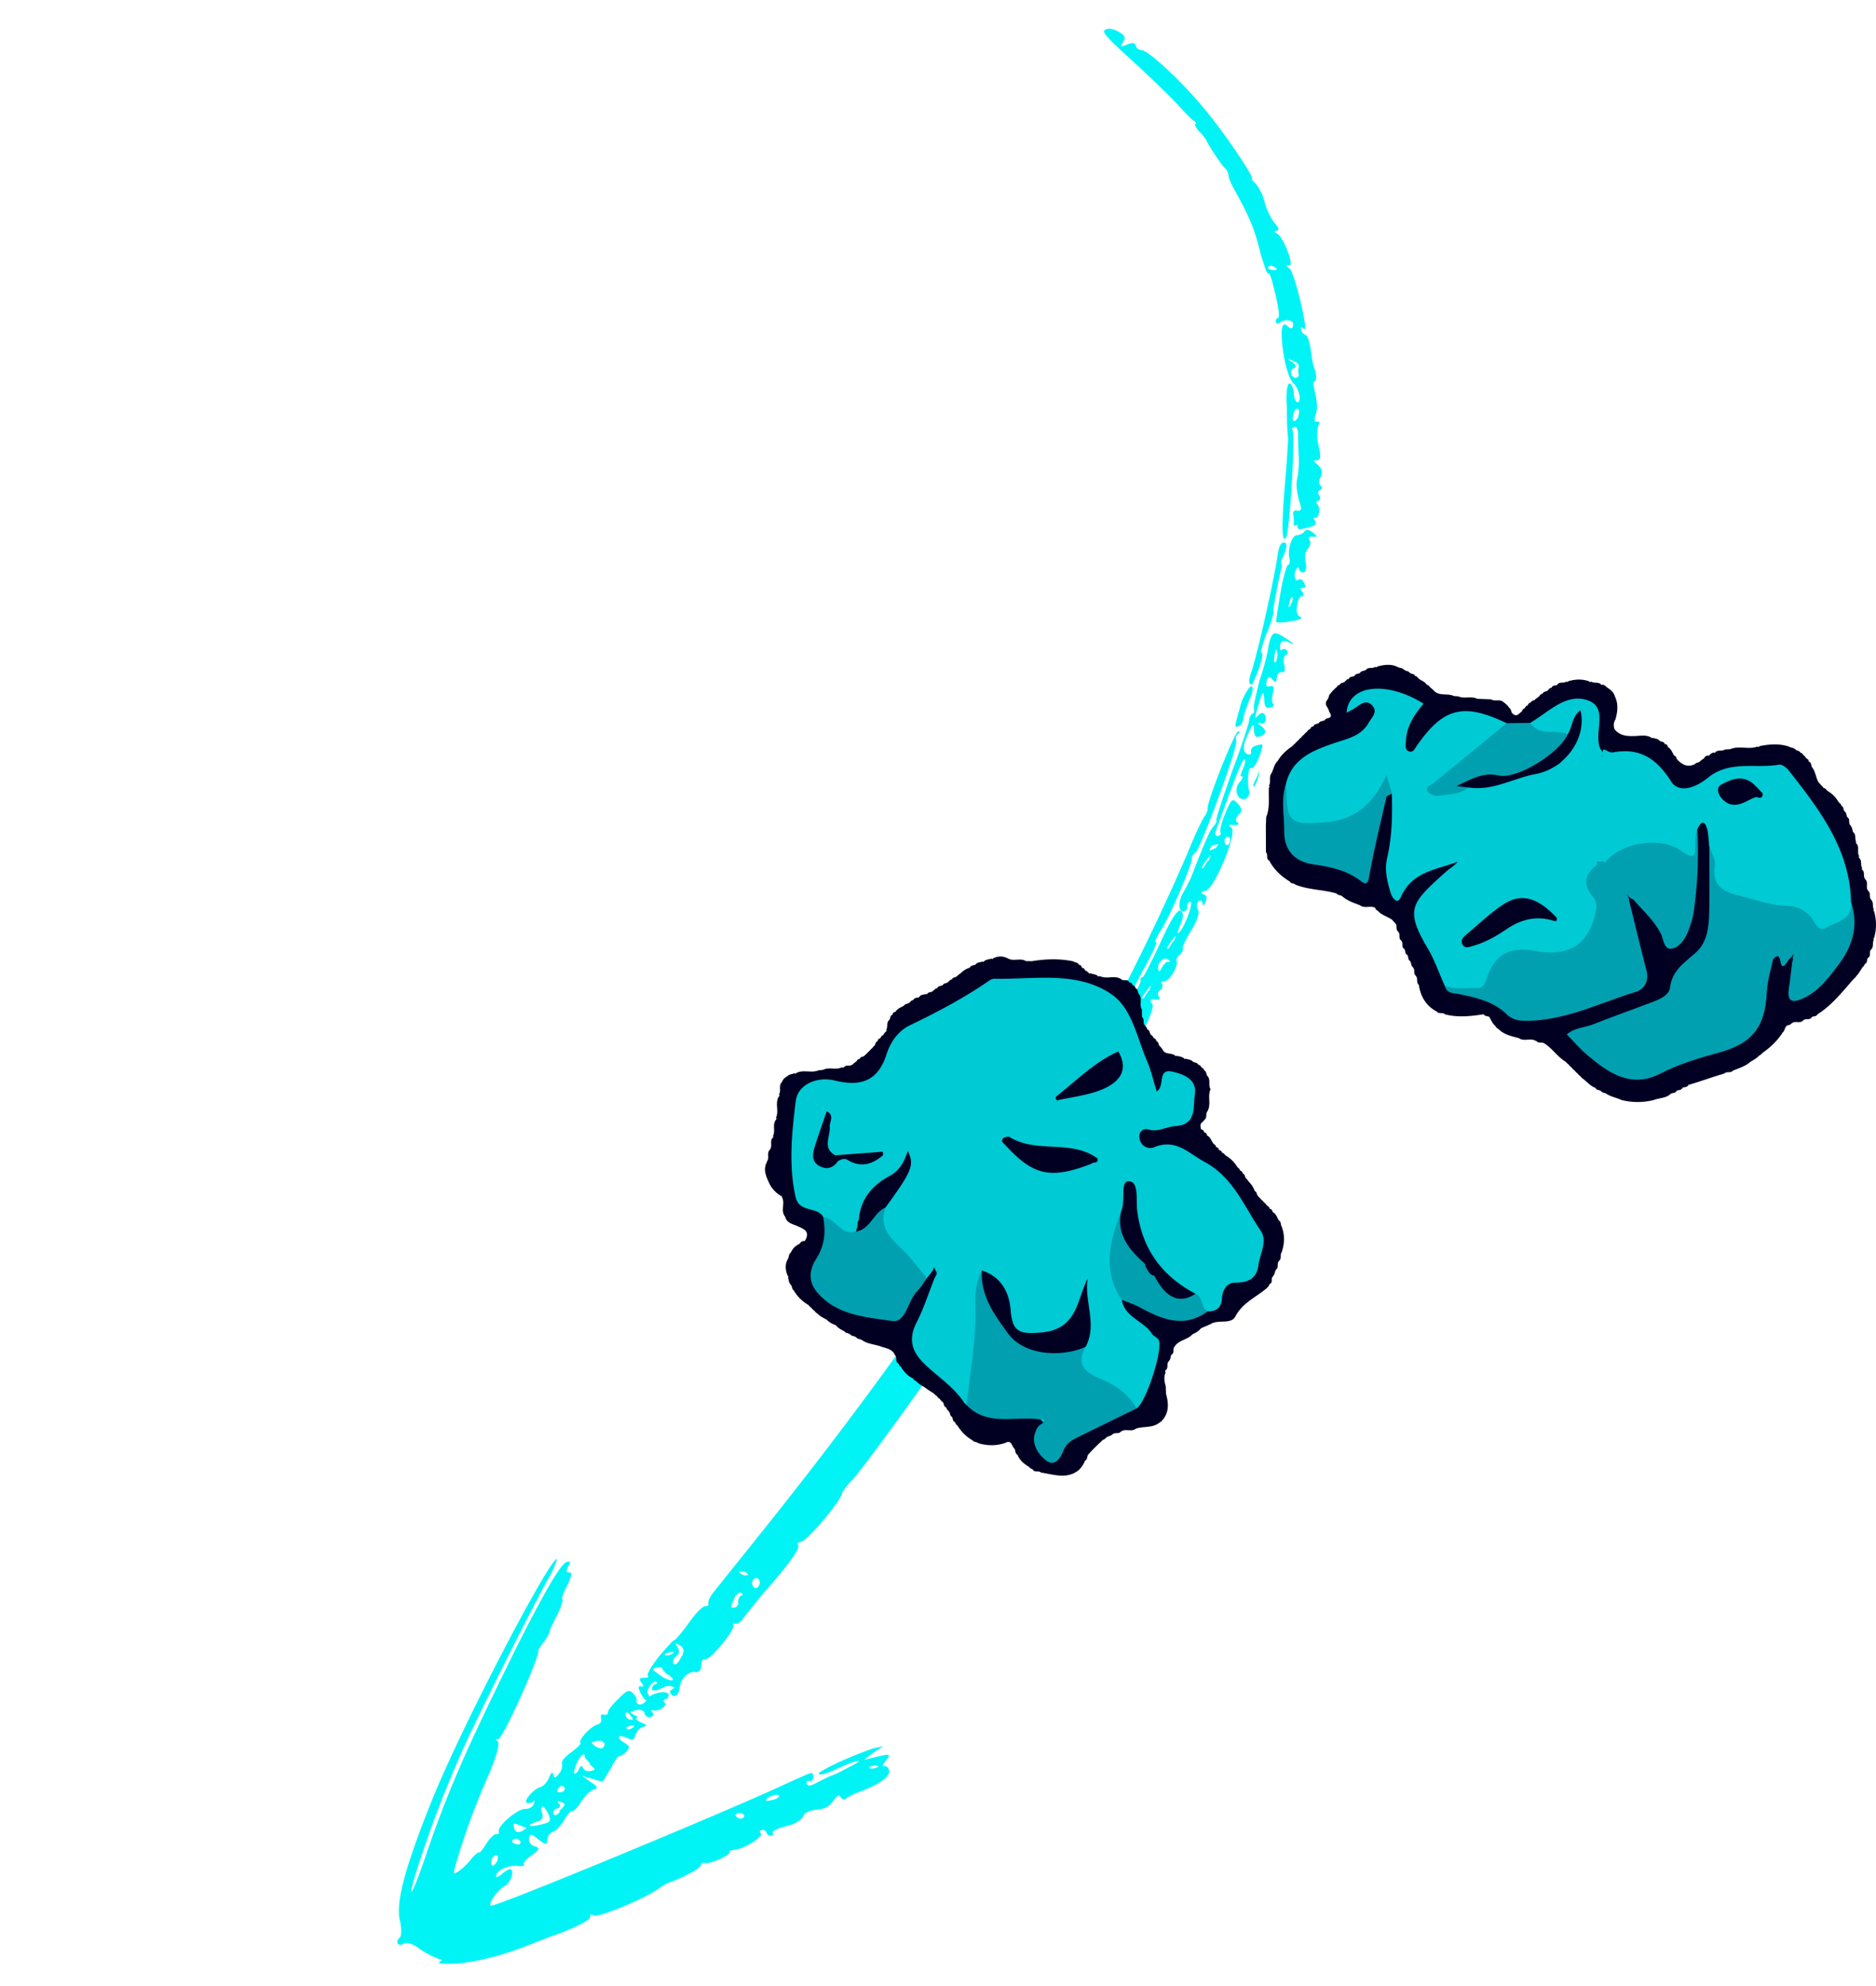
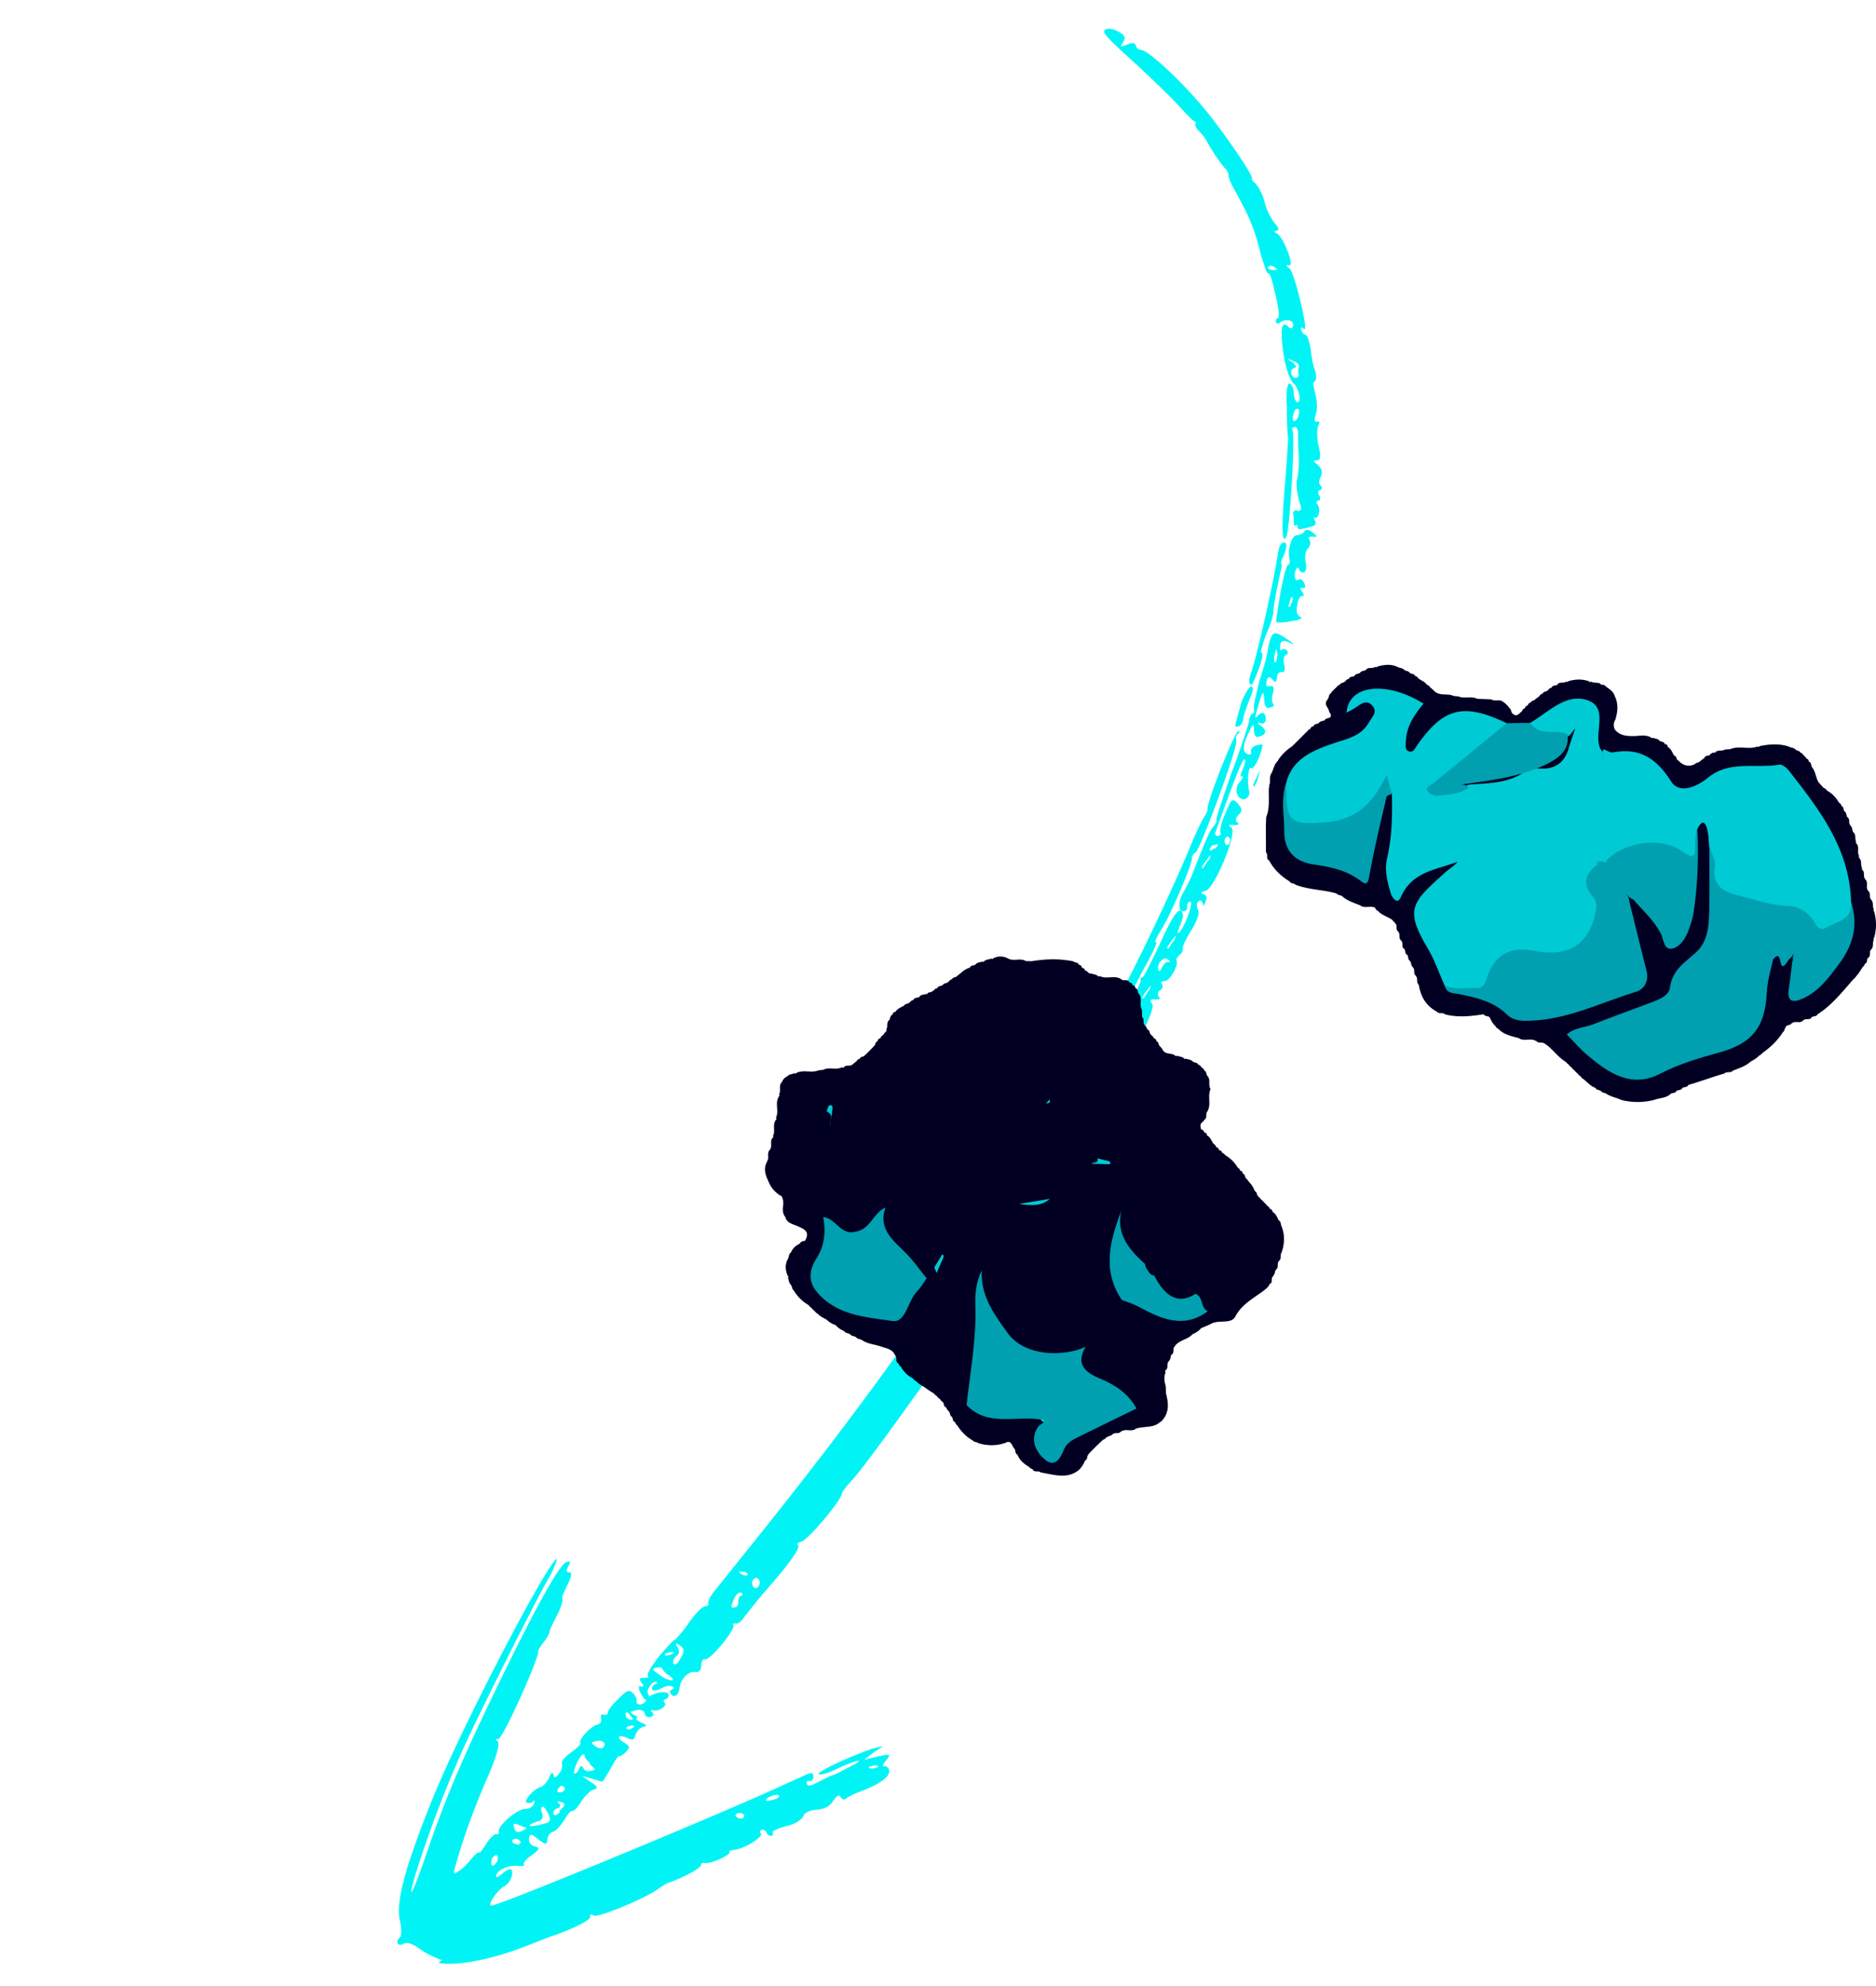
<svg xmlns="http://www.w3.org/2000/svg" width="206" height="218" fill="none">
  <path fill="#00F4F6" d="M48.521 215.181c-.604-.191-1.732-.705-2.412-1.213-.81-.589-1.414-.781-1.812-.574-.584.362-.946-.222-.387-.69.186-.156.196-1.052-.005-1.898-.454-1.903.538-5.714 3.413-12.878 3.283-8.266 13.196-27.161 13.85-26.758 0 0-.302 1.078-.946 2.125-1.264 2.2-6.656 12.868-9.168 18.27a128.927 128.927 0 0 0-4.859 12.44c-1.691 5.095-1.188 4.863.584-.363 2.372-6.932 4.32-11.418 9.823-22.559 3.182-6.343 5.01-9.46 5.644-9.611.422-.1.448.005.125.529-.216.498-.191.604.151.634.318-.075.232.504-.226 1.395-.378.76-.675 1.389-.519 1.576.025.105-.14.815-.599 1.706-.458.891-.836 1.652-.81 1.757.025.106-.272.735-.62 1.153-.347.418-.67.942-.644 1.047.15.635-3.932 9.762-4.405 9.651-.237-.055-.318.076-.056.237.287.267-.15 1.712-.936 3.574-1.38 3.122-2.548 6.193-3.535 9.556-.438 1.445-.412 1.55.066 1.213.398-.206 1.037-.806 1.465-1.354.428-.549.906-.886.931-.781.026.106.373-.312.776-.966.402-.655.961-1.123 1.092-1.042.237.055.317-.076.267-.287-.151-.635 2.084-2.507 2.875-2.472.448.005.846-.202.981-.569.136-.368.005-.448-.156-.186-.186.156-.528.126-.66.045-.286-.267.862-1.546 1.602-1.722.211-.05.664-.493.88-.992.192-.604.404-.654.48-.337.1.423.206.398.633-.151.267-.287.378-.76.302-1.077-.075-.317.378-.76 1.043-1.254.664-.493 1.117-.936.986-1.017-.286-.267 1.128-1.832 1.868-2.008.317-.076.479-.338.403-.655-.076-.317-.02-.554.347-.418.237.056.423-.101.398-.206-.05-.212.458-.891 1.098-1.49.986-1.017 1.198-1.068 1.616-.72.287.267.493.664.438.901-.086.579.89.458 1.082-.146.055-.237.64-.599 1.274-.75.634-.151 1.107-.04 1.158.171.05.211-.111.473-.323.524-.21.05-.291.181-.135.367.417.347-.645 1.047-1.249.856-.237-.055-.317.075-.055.236.156.187.1.423-.217.499-.317.075-.579-.086-.654-.403-.076-.317-.443-.453-.972-.327-.634.151-.74.176-.216.498.367.136.523.323.312.373-.212.05.05.211.443.453.735.272.76.378.231.503-.317.076-.664.494-.8.861-.191.604-.297.63-.926.333-.997-.433-1.239-.041-.323.523.655.403.68.509.146 1.083-.372.312-.664.493-.69.387-.025-.106-.453.443-.91 1.334-.484.786-.862 1.546-.992 1.465 0 0-.474-.11-1.078-.302l-1.077-.302.941.67c.785.483.836.695.307.82-.317.076-.956.675-1.36 1.329-.402.655-.855 1.098-.986 1.017-.13-.08-.478.338-.88.992-.404.655-.937 1.229-1.255 1.304-.317.076-.558.468-.588.811-.06.684-.192.604-1.002.015-.705-.615-.942-.67-1.027-.091-.03.342.176.74.65.851.603.191.523.322-.328.972-.584.362-1.012.911-.881.991.156.187-.161.262-.74.176-1.027-.09-2.432.579-2.28 1.214.024.106.316-.076.689-.388.372-.312.77-.518.901-.438.393.242.01 1.45-.68 1.838-.795.413-1.867 2.008-1.5 2.144.393.242 26.215-10.486 32.044-13.215 1.007-.463 2.12-.951 2.623-1.183.61-.256.74-.176.735.272-.03.342-.216.499-.453.443-.236-.055-.317.076-.266.287.075.317.392.242.896.01a49.308 49.308 0 0 1 1.696-.851c.529-.125 1.51-.694 2.306-1.107 1.697-.851.508-.68-1.797.428-.901.438-1.747.639-1.798.428-.05-.212 2.84-1.682 5.936-2.754l1.163-.277-1.062.7-1.037.805 1.48-.352c1.374-.327 1.505-.247.89.458-.347.418-.402.655-.19.604.211-.05.473.111.548.428.151.634-.78 1.415-2.925 2.261-.926.332-1.721.745-1.802.876-.186.156-.423.1-.604-.192-.181-.292-.368-.136-.796.413-.402.655-.906.886-1.777.982-.87.095-1.374.327-1.51.694-.136.368-.8.861-1.858 1.113-.951.227-1.641.614-1.51.695.05.211.075.317-.136.367-.212.051-.473-.11-.524-.322-.05-.211-.312-.372-.523-.322-.212.05-.292.181-.136.367.418.348-1.918 1.798-2.92 1.813-.423.1-.635.151-.504.231.287.267-2.124 1.4-2.728 1.209-.237-.056-.423.1-.398.206.075.317-1.702 1.299-3.449 1.938-.317.076-.795.413-1.087.594-1.41 1.118-6.706 3.273-7.204 3.056-.393-.242-.474-.111-.423.101.075.317-1.304 1.092-3.872 2.039-.529.125-2.25.871-3.997 1.51-3.389 1.253-7.034 1.898-8.796 1.535l.373-.312zm20.783-26.732c-.363-.584-.705-.615-.58-.086.051.211.207.398.55.428.236.055.317-.076.03-.342zm.276 1.162s.162-.261-.261-.161c-.423.101-.635.151-.479.338.156.186.448.005.74-.177zm-3.373 2.256c.454-.443.01-.896-.73-.72-.634.151-.634.151-.085.579.392.242.735.272.815.141zm-1.364 1.777s-.73-.72-.65-.851c.081-.131-.05-.211-.156-.186-.422.101-1.208 1.963-.946 2.124 0 0 .317-.075.453-.443.217-.498.322-.523.529-.125.18.292.523.322.84.246.53-.126.53-.126-.176-.74l.106-.025zm-2.85 2.578s-.287-.267-.473-.111c-.186.156-.347.418-.322.523.025.106.156.187.473.111.317-.075.373-.312.322-.523zm-.609 2.602c.745-.624.8-.86.09-1.027-.26-.161-.316.076-.054.237.156.186.1.423-.217.498-.317.076-.478.338-.428.549.076.317.287.267.74-.176l-.13-.081zm-1.138.383s-.438-.901-.649-.851c-.211.051-.242.393-.06.685.1.423.045.659-.247.841-1.56.483-1.485.8.1.423.952-.227 1.164-.277.856-1.098zm-2.92 1.812s.584-.362.479-.337c0 0-.368-.136-.866-.352-.604-.192-.604-.192-.478.337.1.423.362.584.866.352zm-.17 1.158s-.313-.372-.524-.322c-.212.05-.423.101-.373.312.05.212.156.187.524.322.236.056.423-.1.372-.312zm-2.583 2.291s.19-.604.035-.79c-.237-.056-.423.1-.584.362-.247.841.146 1.082.523.322l.026.106zm41.846-10.521s-.05-.212-.473-.111c-.423.1-.74.176-.373.312.237.055.66-.045.952-.227l-.106.026zm-10.87 3.146s-.367-.136-.765.07c-.422.101-.69.388-.664.494.025.105.342.03.765-.071.423-.1.715-.282.665-.493zm-3.846 2.145s-.287-.267-.604-.192c-.317.076-.398.207-.242.393a.597.597 0 0 0 .605.191c.211-.05.292-.181.241-.392zm-7.672-13.926s-.337-.478-1.239-.04c-.69.387-1.137.382-1.188.171-.05-.211.111-.473.323-.524.211-.05.292-.181.16-.261-.392-.242-1.223.961-.91 1.334.155.186.1.423.02.554-.187.156-.423.1-.63-.298-.518-.77-.538-1.324-.146-1.082.237.055.317-.075.005-.448-.337-.478-.126-.529.323-.524.448.005.528-.125.397-.206-.156-.186.408-1.103 1.264-2.2.881-.992 1.576-1.827 1.707-1.747 0 0 .72-.73 1.47-1.802.75-1.073 1.55-1.933 1.893-1.903.211-.051.423-.101.292-.181-.05-.212.06-.685.488-1.234.428-.549 3.101-3.866 5.855-7.315 21.256-26.622 35.912-49.996 46.222-73.79.841-2.099 1.732-3.986 1.999-4.273.161-.262.297-.63.272-.735-.151-.635 2.996-8.534 3.338-8.504.211-.05.237.056.05.212-.292.181-.322.523-.246.84.176.74-3.902 11.766-4.461 12.234-.211.05-.453.443-.403.655.101.423-2.391 6.378-3.464 7.974-.402.655-.699 1.284-.488 1.234.211-.051-.383 1.208-1.244 2.754-.86 1.545-1.752 3.433-2.129 4.193-.378.76-1.697 3.197-2.935 5.503-1.239 2.306-2.236 4.219-2.21 4.324.05.212 2.628-3.977 2.552-4.294-.025-.106.972-2.019 2.155-4.088 1.183-2.069 2.18-3.982 2.129-4.194-.05-.211.031-.342.242-.392.106-.025.942-1.677 1.833-3.565 1.46-3.252 2.29-4.455 2.567-3.292.051.211-.141.815-.357 1.314-.217.498-.247.841-.166.71.528-.126 1.832-3.565 1.304-3.439a.468.468 0 0 0-.323.524c.051.211-.005.448-.322.523-.634.151-.674-.956-.216-1.847.322-.524.7-1.284.997-1.913 1.52-3.937 2.034-5.065 2.381-5.483.267-.287.428-.549.378-.76-.051-.212.74-2.522 1.666-5.2 1.032-2.704 1.797-5.12 1.908-5.594.005-.448.247-.84.353-.866.211-.05.266-.287.191-.604-.076-.317.282-1.631.614-3.05.463-1.34.932-3.127.992-3.812.388-1.656.599-1.707 2.064-.715.655.403.836.695.443.454-.891-.459-1.208-.383-1.243.407-.031.343.1.423.181.292.186-.156.423-.1.579.086.156.186.101.423-.111.473-.211.05-.322.524-.196 1.052.126.529.095.871-.247.841-.237-.055-.529.126-.534.574-.085.579-.191.604-.503.231-.312-.372-.524-.322-.634.151-.111.474-.061.685.362.584.423-.1.498.217.307.821-.111.473-.116.921.04 1.108.156.186.076.317-.347.418-.423.1-.579-.086-.624-.746-.066-1.213-.171-1.188-.72.73-.247.841-.358 1.314-.091 1.028.509-.68 1.007-.464.972.327-.03.342-.322.523-.584.362-.368-.136-.317.076.075.317.68.509.569.982-.277 1.183-.317.076-.473-.11-.518-.77.035-.79-.151-.634-.584.363-.675 1.39-.71 2.18 0 2.346.236.055.317-.076.267-.287-.051-.212.085-.58.614-.705.74-.176.74-.176.493.665-.382 1.208-.866 1.993-1.127 1.832-.262-.161-.438 1.445-.187 2.502.101.423-.141.816-.458.891-.846.202-1.279-1.148-.559-1.878.348-.418.403-.654.192-.604-.212.05-.076-.317.141-.815.216-.499.327-.972.196-1.052-.262-.162-1.269 2.648-3.227 8.03-.056.236.1.422.312.372.211-.05.398-.206.242-.393-.051-.211.09-1.027.523-2.024.705-1.731.811-1.757 1.41-1.117.468.559.518.77.065 1.213-.267.287-.403.654-.141.816.287.266.076.317-.372.312-.579-.086-.66.045-.267.287.68.508-1.787 6.57-2.82 6.927-.528.126-.609.257-.241.393.367.136.418.347.201.846-.216.498-.216.498-.317.075-.05-.211-.312-.373-.473-.11-.186.155-.192.603-.01.895.181.292-.066 1.133-.71 2.18-.564.917-1.022 1.808-.972 2.019.051.212-.085.579-.377.76-.187.156-.428.549-.297.63.231.503-.791 2.31-1.37 2.225-.317.075-.423.101-.267.287.156.186.126.528-.166.71-.292.181-.322.523-.166.71.287.266.076.317-.373.312-.579-.086-.634.151-.322.523.388.69-2.708 6.454-3.232 6.132-.131-.08-.237-.055-.081.131.363.584-.528 2.472-1.107 2.386-.342-.03-.715.282-.906.886-.247.841-.247.841.181.292 1.017-1.359.901-.438-.171 1.158-.564.917-1.017 1.36-.881.992.136-.367.11-.473-.051-.211-.161.261-.216.498-.191.604.151.634-1.138 2.728-1.611 2.618-.262-.161-.342-.031-.186.156.287.267-5.12 9.933-5.624 10.164-.106.025-1.767 2.432-3.564 5.206-3.676 5.679-13.986 20.087-15.507 21.678-.533.574-1.148 1.279-1.178 1.621-.327.972-3.72 5.019-4.46 5.195-.318.076-.504.232-.373.313.393.241-.68 1.837-3.67 5.23-.962 1.123-1.898 2.351-2.246 2.769-.322.524-.72.73-.956.675-.237-.056-.317.075-.186.156.231.503-2.628 3.977-3.127 3.761-.237-.056-.398.206-.403.654.02.554-.352.866-.72.73-.79-.035-1.59.826-1.681 1.853-.116.921-.856 1.097-1.057.251l.478-.337zm66.114-112.71s.191-.604.116-.922c-.126-.528-.126-.528-.292.182-.115.772-.056 1.018.176.74zM135.1 92.236s-.101-.423-.312-.373c-.212.05-.373.313-.322.524.05.212.1.423.312.373.211-.05.186-.156.322-.524zm-1.671.957s.347-.418.322-.524l-.635.151c-.533.574-.271.735.287.267l.026.106zm-.7 1.283c.272-.735.272-.735-.237-.055-.508.68-.669.941-.352.866l.483-.785.106-.026zm-3.816 8.841c.271-.735.271-.735-.237-.056-.509.68-.67.942-.352.866l.483-.785.106-.025zm-1.325 2.885s.403-.655.64-.6c.236.056.317-.075.055-.236-.443-.453-1.349.433-1.067 1.148.05.211.237.055.372-.312zm-1.399 2.567c.272-.735.272-.735-.237-.055-.508.679-.669.941-.352.866l.483-.786.106-.025zm-4.34 8.518s.217-.498-.101-.423c-.528.126-.85.65-.564.917.026.105.318-.076.584-.363l.081-.131zm-1.128 1.833c.272-.735.272-.735-.236-.056-.509.68-.67.942-.353.866l.484-.785.105-.025zm-38.59 53.762s-.075-.317-.523-.322c-.579-.086-.554.02-.161.262.262.161.604.191.685.06zm1.31.806s-.126-.529-.444-.453c-.211.05-.478.337-.402.654.075.317.231.504.443.453.211-.05.372-.312.403-.654zm-2.397 2.134s.086-.579.297-.629c.212-.05.292-.181.03-.342-.13-.081-.528.126-.745.624-.433.997-.408 1.102.121.977.212-.051.373-.313.297-.63zm-7.975 5.921s.448.005.74-.176c.293-.182.162-.262-.261-.162-.423.101-.635.151-.479.338zm1.818.126c.272-.735.221-.947-.302-1.269-.393-.242-.499-.217-.161.262.206.397.176.74-.116.921-.478.337-.539 1.022-.116.921.212-.05.453-.443.67-.941l.025.106zm-1.526 2.039s-.704-.615-.624-.746c0 0-.156-.186-.579-.085-.634.151-.634.151.307.82.549.428 1.153.62 1.365.569.211-.05-.076-.317-.494-.664l.025.106zM137.24 75.416s-.775.967-1.052 2.15c-.66 2.391-.685 2.285-.156 2.16.211-.05.453-.444.483-.786.03-.342.357-1.314.71-2.18.433-.997.438-1.445.121-1.37l-.106.026zm.483 10.945s.322-.524.433-.997c.222-.946.222-.946-.131-.08-.458.89-.513 1.127-.196 1.052l-.106.025zm.72-14.806s.277-1.183.71-2.18c.433-.997.735-2.075.685-2.286-.051-.211.201-1.5.453-2.789.252-1.289.554-2.366.448-2.341-.106.025-.101-.423.222-.947.407-1.102.412-1.55-.116-1.424-.212.05-.428.548-.514 1.127-.372 2.659-2.15 10.678-2.859 12.858-.4 1.138-.388 1.657.035 1.556 0 0 1.268-2.648 1.092-3.388l-.156-.186zm3.635-13.825s.01-.896-.065-1.213c-.076-.317.085-.58.453-.443.448.005.529-.126.196-1.052-.151-.635-.402-1.692-.236-2.402.166-.71.231-1.842.186-2.502-.045-.66-.06-1.661-.081-2.215.061-.685-.146-1.082-.357-1.032-.211.05-.398.206-.267.287.363.584-.282 11.015-.659 11.775-.459.891-.544-.876-.207-5.09.242-2.738.403-5.346.408-5.794-.101-.423-.136-1.979-.146-3.429-.116-1.424.056-2.582.292-2.527.237.055.468.559.463 1.007.041 1.108.695 1.51.655.403-.076-.317-.252-1.057-.67-1.405-.443-.453-.851-1.697-1.097-3.202-.393-2.587-.247-3.851.508-3.026.287.267.499.217.529-.125.191-.604-.861-.8-1.42-.333-.186.156-.423.101-.448-.005-.05-.211.005-.448.217-.498.211-.05.065-1.133-.262-2.507-.327-1.375-.579-2.432-.791-2.382-.211.05-.438-.9-.82-2.038-.73-3.066-1.374-4.365-2.95-7.23-.388-.69-.67-1.405-.589-1.535 0 0-.076-.318-.257-.61-.393-.241-1.973-2.658-2.23-3.267 0 0-.363-.584-.781-.931-.312-.373-.518-.77-.412-.796.211-.05.08-.13-.076-.317-.236-.055-.992-.881-1.747-1.707-.755-.825-2.789-2.799-4.511-4.4-3.705-3.363-4.148-3.816-3.302-4.017.317-.076.921.115 1.314.357.654.403.705.614.382 1.138-.322.523-.216.498.499.216.503-.231.846-.201.921.116.076.317.337.478.68.509.815.14 4.39 3.423 7.068 6.696 2.21 2.713 5.321 7.335 5.004 7.41-.105.025.051.212.338.479.286.266.83 1.142 1.057 2.094.226.951.795 1.933 1.107 2.306.468.559.519.77.202.845-.318.076-.318.076.075.318.629.297 1.989 3.66 1.279 3.494-.368-.136-.317.075.075.317.287.267.796 1.933 1.224 3.73.428 1.798.624 3.091.362 2.93-.287-.267-.393-.241-.317.076.05.211.232.503.468.559.237.055.363.584.514 1.218.126.529.191 1.742.473 2.457.282.715.221 1.4.01 1.45-.212.05-.086.579.091 1.319.151.634.271 1.61.08 2.215-.191.604-.221.946.096.87.317-.075.342.031.126.53-.136.367-.121 1.369.08 2.215.277 1.163.141 1.53-.201 1.5-.448-.005-.423.1.126.529.443.453.518.77.302 1.268-.242.393-.247.841.015 1.002.156.186.1.423-.111.473-.212.05-.267.287-.086.58.182.291.126.528-.085.578-.212.05-.292.181-.136.368.443.453.166 1.636-.202 1.5-.236-.055-.211.05-.03.342.207.398.02.554-.825.755-.952.227-1.163.277-1.078-.302l-.423.101zm-1.923-28.253s-.417-.348-.629-.297c-.528.126-.347.418.337.478.343.03.423-.1.292-.181zm2.477 11.81s-.1-.422-.07-.765c.136-.367.06-.684-.544-.876-.76-.377-.735-.272-.08.131.417.348.468.56.151.635-.212.05-.373.312-.298.629.076.317.338.478.549.428.212-.05.292-.181.161-.262l.131.08zm-.131 4.612s.272-.735.116-.921c-.156-.186-.367-.136-.503.231-.328.972-.121 1.37.387.69zm-2.386 22.353s.201-1.5.483-3.131c.282-1.631.639-2.945.826-3.102.211-.05.241-.392.166-.71-.227-.95.267-2.632.846-2.547.211-.05.634-.15.795-.413.161-.261.504-.231.921.116.549.428.574.534-.005.448-.448-.005-.528.126-.372.312.181.292.151.635-.197 1.053-.266.287-.327.971-.201 1.5.126.528.015 1.002-.196 1.052-.212.05-.474-.11-.524-.322-.126-.529-.528.126-.483.785.075.317.126.529.418.348.292-.182.473.11.654.402.101.423.126.529-.216.499-.237-.056-.318.075-.005.448.206.398.125.528-.005.448-.237-.056-.479.337-.564.916-.141.816-.066 1.133.327 1.374.367.137-.136.368-1.007.464-.846.201-1.636.166-1.661.06zm1.575-1.827s.323-.524.272-.735c-.05-.212-.156-.187-.292.18-.246.841-.221.947.126.53l-.106.025z" />
  <g clip-path="url(#a)">
    <path fill="#010022" d="M139.009 93.546c-.002-.955-.007-1.91-.009-2.866.013-.329.029-.658.042-.986.431-1.045.237-2.146.29-3.222l.08-.11-.069-.116c.263-.423-.058-.974.297-1.379l.006-.026c.208-.426.268-.927.634-1.271l.011-.016c.394-.669.947-1.184 1.582-1.615l.023-.02c.098-.101.2-.197.305-.294l.027-.026a2.46 2.46 0 0 1 .301-.294l.027-.027c.089-.11.187-.208.296-.297l.027-.027c.089-.11.187-.208.296-.297l.027-.027c.089-.114.194-.213.31-.298l.011-.009c.094-.132.185-.264.366-.288l-.018.015c.051-.181.151-.302.354-.304.078-.316.415-.22.593-.374.156-.24.448-.183.658-.31.105-.325.816-.081.633-.677l-.033-.06c-.161-.168-.143-.423-.29-.597l-.007-.038c-.241-.31-.27-.616.018-.915l-.004-.014c.156-.188.089-.494.332-.637l-.007.008c.076-.13.169-.244.281-.342l.027-.027c.095-.105.2-.203.312-.293l.015-.011c.098-.125.188-.264.37-.275l-.017.013c.093-.284.434-.195.588-.39l.018-.01c.114-.108.196-.267.392-.24l-.015.011c.107-.326.423-.25.651-.346l-.02.013c.102-.304.43-.224.626-.37h-.002c.149-.245.448-.187.655-.32l-.011.005c.254-.367.718-.098 1.014-.34.096.065.179.054.25-.038.747-.201 1.494-.306 2.227.058h-.005c.215.117.489.079.672.271l.024.007c.163.192.47.118.618.34h-.005c.176.168.511.08.609.376l-.011-.01c.185.003.271.144.372.265l.015.011c.299.244.714.338.914.707l-.017-.018c.185.018.287.15.379.291l-.014-.009c.136.072.232.195.352.287l.018.015c.6.732 1.534.298 2.243.65.16.01.321.024.484.035.673.298 1.431-.063 2.1.273.506.018 1.014.036 1.52.056.415.28.981-.079 1.366.322l-.017-.009c.127.08.243.175.35.282l.022.022c.107.108.2.224.283.35l-.009-.012c.232.134.152.452.354.604l.021.025c.477.414.708-.094 1.025-.278l-.022.023c.038-.19.156-.302.336-.356l-.026.027a.459.459 0 0 1 .352-.345l-.025.025c.047-.186.156-.307.355-.329l-.016.016c.056-.289.419-.186.524-.414l.06-.036.352-.26-.013.01c.091-.142.192-.274.381-.28l-.011.01c.076-.301.421-.205.575-.393l.023-.016c.109-.114.189-.27.387-.243l-.015.01c.107-.326.423-.25.653-.342l-.022.016c.209-.445.711-.123.992-.38.098.062.183.047.252-.047.753-.213 1.507-.25 2.256.018.069.091.151.103.243.033.316.217.746.011 1.047.28l.072.092.109-.036c.198.013.332.136.461.268l.018.011c.375.267.763.522.887 1.012l.005.004c.394.833.301 1.674.056 2.52l-.018.035c-.199.34-.212.692-.067 1.054l.091-.044-.091.04c.551.7 1.302.756 2.118.743.613-.011 1.257-.177 1.852.138l.078.09.112-.04c.256.098.564.069.76.315l-.011-.004c.178.16.528.06.593.393l.067-.078-.076.072c.218-.011.319.107.339.313l.066-.074-.071.07c.381.196.488.597.691.926.15.078.281.174.272.369l.08-.065-.075.07c.559.615 1.181 1.006 2.035.577h-.007c.138-.204.453-.114.58-.343l.065-.035a4.79 4.79 0 0 1 .352-.255l-.014.006c.101-.181.243-.302.46-.313l.111.02.056-.098c.134-.112.265-.23.452-.246l.114.033.076-.092c.305-.264.731-.06 1.048-.277l.566-.034c.965-.422 2.017.076 2.987-.288.098.062.178.047.243-.052 1.074-.206 2.144-.3 3.21.054l-.018-.007c.203.137.475.105.667.269l.056.024c.127.213.47.117.555.392l-.02-.016c.18.018.274.152.365.287l.009.009c.127.09.225.201.299.337h-.002c.156.072.283.166.278.36.315.084.219.408.35.598l.009.018c.368.463.404 1.067.669 1.573l.007.027c.187.244.423.443.604.693l-.011-.009c.182.007.272.148.37.271l.015.014c.542.308.97.731 1.273 1.28l.013.015c.128.096.266.183.268.37l-.009-.012c.297.1.212.427.361.615.241.15.179.448.317.65v.006c.363.204.055.671.356.9l.025.064c.178.184.145.446.245.658l.005.009c.381.273.14.745.343 1.074l-.058.098.085.079c.356.403.024.955.294 1.376l-.051.134.091.112c.281.309.083.743.281 1.074l-.033.132.098.096c.256.28.024.698.276.98l-.007.011c.408.345.007.904.335 1.269l.004.022c.321.242.049.685.319.944l.007.027c.301.293.093.732.294 1.054l-.06.121.091.101c.263.973.281 1.946-.013 2.917l-.083.09.063.105c-.192.331.018.779-.306 1.072v.015c-.272.244.049.725-.361.913l-.018.036c-.096.204-.011.497-.296.606l-.022.036a.619.619 0 0 1-.232.325l-.043.078c-.209.3-.381.629-.639.89l-.009.016a1.064 1.064 0 0 1-.301.322l-.011.011a1.613 1.613 0 0 1-.277.3l-.051.085c-1.086 1.24-2.131 2.52-3.54 3.424l-.067.035c-.114.256-.37.217-.577.287l-.065.036c-.19.402-.653.089-.898.344h-.034c-.332.425-.892.009-1.248.338l-.04-.007c-.123.242-.424.157-.587.327l-.047.083c-.14.17-.124.425-.312.568l-.013.016c-.577.908-1.34 1.631-2.209 2.248l-.047.029a.777.777 0 0 1-.317.267l-.037.027c-.259.279-.591.458-.912.648l-.027.012c-.544.492-1.233.695-1.888.964l-.042.016c-.241.308-.672.044-.928.308l-.038.014c-1.299.373-2.566.855-3.865 1.228l-.065.025c-.116.253-.372.219-.58.279l-.073.041c-.109.257-.366.221-.573.284l-.071.04c-.112.255-.368.219-.573.284l-.067.041c-.515.501-1.237.434-1.846.68l-.031.009a7.452 7.452 0 0 1-3.507 0l-.027-.011c-.514-.247-1.094-.334-1.585-.64l-.02-.012c-.178-.161-.472-.087-.615-.315l-.029-.009c-.169-.159-.472-.076-.588-.329l-.052-.038c-.508-.183-.842-.608-1.255-.924l-.024-.027a.682.682 0 0 1-.308-.293l-.018-.016a.997.997 0 0 1-.316-.304l-.011-.009a1.233 1.233 0 0 1-.315-.313l-.011-.011a1.395 1.395 0 0 1-.312-.311l-.016-.016a1.392 1.392 0 0 1-.307-.306l-.018-.018a1.694 1.694 0 0 1-.294-.28l-.076-.051c-.836-.522-1.382-1.377-2.194-1.925l-.031-.015c-.261-.258-.684 0-.932-.3l-.069-.02c-.579-.367-1.297.103-1.87-.307l-.06-.02c-.778-.206-1.579-.367-2.174-.98l-.029-.027a.57.57 0 0 1-.301-.291l-.02-.022c-.292-.257-.452-.602-.622-.94l-.031-.047c-.203-.116-.486-.054-.631-.288h-.042c-1.389.212-2.778.362-4.169.011l-.029-.011c-.254-.264-.695.015-.923-.323l-.031-.004c-1.137-.627-1.719-1.627-1.919-2.882v-.029c-.328-.246-.063-.685-.315-.955l.007-.034c-.357-.215-.065-.669-.334-.917l-.016-.038c-.212-.157-.149-.441-.292-.631l-.005-.041c-.254-.132-.182-.414-.283-.617l-.024-.049c-.279-.11-.194-.399-.292-.598l-.029-.051c-.395-.197-.083-.667-.35-.911v-.022c-.341-.235-.065-.685-.323-.951l.006-.027c-.35-.208-.058-.653-.33-.891l-.042-.078a1.345 1.345 0 0 1-.279-.304l-.022-.02c-.502-.354-1.13-.497-1.56-.969l-.034-.034a.392.392 0 0 1-.265-.295l-.065-.056c-.517-.215-1.121.134-1.612-.246l-.031-.011c-.664-.262-1.351-.477-1.901-.96l-.029-.013c-.176-.162-.468-.092-.618-.31l-.038-.01c-1.473-.428-3.049-.379-4.489-.967l-.016-.011c-.172-.16-.475-.076-.595-.327l-.045-.029c-.912-.562-1.667-1.273-2.187-2.224l-.029-.054c-.396-.185-.073-.66-.354-.895v-.053.026z" />
    <path fill="#00CAD4" d="M176.121 82.267c.326.121.68.392.972.338 2.956-.555 4.793.65 6.409 3.184.917 1.437 2.854.569 4.035-.4 2.386-1.951 5.228-.987 7.838-1.443.308-.054.803.333 1.048.644 3.375 4.303 6.719 8.63 6.839 14.483.558 1.716-.729 2.251-1.843 2.893-1.063.615-1.942.34-2.691-.566-.802-.971-1.859-1.363-3.092-1.477-2.149-.199-4.175-.908-6.199-1.618-.981-.344-1.465-.96-1.398-2.053.069-1.108-.02-2.22-.348-3.296-.067-.62-.071-1.253-.214-1.855-.243-1.023-.646-1.023-1.085-.087-.25.79-.107 1.602-.103 2.4.007.916-.406 1.3-1.161.813-1.494-.965-3.217-.739-4.818-1.117-1.518-.358-2.506.685-3.542 1.528a1.57 1.57 0 0 1-.41.186 1.105 1.105 0 0 1-.553-.036c-.277.128.154.244.009.39-1.015.953-1.173 1.97-.424 3.168.62.993.152 1.96-.225 2.92-1.364 3.49-2.412 4.139-6.157 3.75-.584-.061-1.162-.155-1.757-.114-1.723.12-3.023.637-3.591 2.564-.52 1.758-3.007 2.04-5.025.736-.615-1.374-1.106-2.822-1.868-4.106-2.581-4.343-1.721-5.03 2.009-8.388.416-.376.927-.644 1.301-1.11-2.316.9-5.015 1.052-6.25 3.882-.408.938-.986.013-1.119-.443-.366-1.235-.703-2.497-.393-3.82.544-2.33.587-4.702.524-7.08-.633-.618-1.097-.247-1.4.326-1.832 3.452-5.143 3.269-8.284 3.318-1.761.027-2.089-.47-2.066-2.273.011-.799-.143-1.611.111-2.399.618-2.78 2.9-3.69 5.181-4.484 1.478-.514 3.052-.763 3.915-2.282.329-.58 1.029-1.183.401-1.873-.707-.776-1.358-.078-1.982.302-.263.162-.539.3-.849.473.207-3.075 4.369-3.54 8.453-.994-1.01 1.208-1.886 2.49-1.939 4.14-.014.407-.163.946.372 1.107.439.132.617-.325.827-.627 2.92-4.197 5.129-4.752 9.869-2.474.412.857-.406.953-.812 1.273-.379.3-.833.512-1.161.868-1.746 1.9-3.928 3.296-6.046 5.128 1.561.35 2.738-.183 3.935-.534 2.118-.16 4.271-.117 6.13-1.45.473-.34 1.13-.318 1.717-.298 1.625.052 2.612-.714 3.054-2.269.205-.72.481-1.418.704-2.154-.321.335-.49.83-1.007.964-1.021.139-2.011-.029-2.968-.306-.557-.162-1.301-.334-.967-1.256l.136-.085c1.857-1.12 3.698-3.034 5.876-2.488 2.869.716.805 3.723 1.73 5.48.274.244.138.568.165.861.051-.288-.094-.62.183-.861l.004-.002z" />
    <path fill="#00A0B0" d="M187.694 92.958c.22.696.717 1.436.613 2.079-.384 2.36 1.099 2.915 2.862 3.347 1.703.416 3.355 1.047 5.149 1.072.992.013 1.817.465 2.526 1.21.486.512.714 1.788 1.764 1.143 1.079-.662 2.833-.805 2.659-2.736.827 2.457.205 4.681-1.257 6.659-1.108 1.497-2.218 3.052-4.006 3.873-1.193.548-1.81.353-1.57-1.126.156-.953.246-1.917.364-2.875.145-.221.033-.481.105-.707 0 .007.046-.145.046-.145s-.111.114-.113.12c-.067.191-.208.303-.361.403-1.447 2.352-.507-1.423-1.775.049-.156.786-.62 2.216-.693 3.663-.183 3.705-1.538 5.551-5.185 6.551-2.23.611-4.428 1.256-6.505 2.33-3.202 1.653-5.678-.065-8.012-2.032-.812-.685-1.507-1.508-2.256-2.269.827-.754 1.948-.74 2.92-1.123 2.196-.868 4.423-1.653 6.63-2.495.769-.293 1.685-.738 1.779-1.517.227-1.913 1.611-2.756 2.851-3.868 1.28-1.15 1.42-2.864 1.458-4.493.053-2.37.011-4.741.009-7.11l-.002-.003z" />
    <path fill="#00A0B0" d="M158.64 108.202c1.134.479 2.329.224 3.497.275.645.027.888-.358 1.077-.953.852-2.69 2.508-3.645 5.288-3.133 3.93.728 6.157-.801 6.79-4.718.06-.37-.096-.89-.341-1.175-1.253-1.439-.898-2.593.511-3.622-.112-.06-.15-.124-.114-.184.038-.06.074-.092.111-.092l.647-.026c.107.035.267.293.281-.068 1.797-2.016 5.941-2.714 8.235-1.091 1.549 1.094 1.551.463 1.518-.855-.014-.51.16-1.027.249-1.54.139 3.019.034 6.026-.396 9.015-.114.79-.37 1.573-.667 2.318-.328.821-.956 1.66-1.741 1.79-.892.148-.901-1.027-1.208-1.631-.751-1.477-1.971-2.535-3.014-3.755a1.509 1.509 0 0 1-.722-.57c-.063.05.031.065.029.105.249.244.189.586.292.87.608 2.455 1.197 4.916 1.832 7.364.303 1.17-.218 2.072-1.17 2.365-4.026 1.237-7.87 3.229-12.232 3.173-.736-.009-1.418-.188-1.929-.689-1.442-1.419-3.294-1.837-5.162-2.222-.671-.139-1.441-.045-1.666-.949l.005-.002zm-17.437-22.09c.02.266.053.532.055.798.018 3.433.665 3.636 4.18 3.377 3.453-.256 5.359-2.079 6.824-5.212l.579 2.063c-.207.119-.561.206-.597.365-.671 2.913-1.38 5.82-1.904 8.762-.174.971-.479.78-.963.416-1.516-1.139-3.268-1.512-5.094-1.772-2.075-.295-3.285-1.492-3.265-3.69.015-1.702-.388-3.423.185-5.107zm20.056.346c-.983.77-2.202.736-3.339.902-.384.056-1.05-.224-1.197-.537-.201-.427.414-.626.74-.89 2.668-2.17 5.325-4.357 7.985-6.538l2.586-.034c1.019 1.569 2.806.613 4.106 1.264.178 1.611-.751 2.569-2.613 3.412-2.875 1.302-5.932 1.654-8.992 2.077.301.035.539.125.726.346l-.002-.002z" />
-     <path fill="#010022" d="M170.577 101.082c-1.883-.593-3.591-.138-5.163.935-1.159.795-2.369 1.47-3.725 1.846-.39.108-.874.323-1.123-.223-.187-.41.073-.723.372-.974 1.355-1.13 2.635-2.378 4.097-3.35 2.381-1.583 4.232-.303 5.899 1.424.058.297 0 .476-.354.34l-.003.002zm-9.318-14.624-1.331-.16c1.498-.674 2.856-1.583 4.648-1.158 1.966.468 6.704-2.483 7.562-4.517.546-.821.466-1.991 1.413-2.645.756 3.187-1.859 6.44-4.886 6.988-2.466.447-4.742 1.906-7.406 1.49v.002zm31.566 1.038c-.243.106-.497.19-.729.318-1.105.609-2.196.924-3.123-.275-.348-.45-.522-1.103.045-1.412 1.188-.646 2.461-1.099 3.656.054.305.293.588.61.88.917.029.636-.365.492-.731.396l.002.002z" />
  </g>
  <g clip-path="url(#b)">
    <path fill="#010022" d="M128.046 150.389c-.12.071-.135.163-.05.27-.219.508-.144 1.015.014 1.519l.025.8c.264 1.006.382 1.992-.346 2.882h-.025a.575.575 0 0 1-.309.279l-.018.029c-.746.622-1.718.395-2.558.66l-.039.009c-.479.406-1.125-.036-1.613.312l-.034-.007c-.226.344-.678.061-.931.328l-.043.02c-.156.177-.415.156-.589.299l-.073.043a.623.623 0 0 1-.327.232l-.046.031c-.549.522-1.1 1.039-1.599 1.606l-.018.035c-.12.197-.041.491-.315.611l-.02.036a2.77 2.77 0 0 1-.61.943l-.011.023c-1.32 1.093-2.768.531-4.19.314h-.015c-.244-.265-.721.054-.911-.35l-.05-.033a.532.532 0 0 1-.325-.221l-.063-.04c-.518-.324-.985-.694-1.214-1.283l-.018-.031c-.271-.127-.199-.417-.303-.622l-.011-.029c-.325-.25-.307-1.057-1.051-.631l-.033.004c-.959.321-1.921.294-2.884.018l-.015-.011c-.184-.156-.48-.087-.629-.31l-.027-.009c-.671-.388-1.195-.921-1.609-1.566l-.031-.053a.54.54 0 0 1-.235-.326l-.034-.051c-.292-.087-.194-.402-.341-.571l-.018-.023c-.231-.127-.147-.423-.321-.579l-.039-.07a.51.51 0 0 1-.223-.321l-.036-.056c-.292-.08-.193-.401-.353-.562l-.018-.017a.895.895 0 0 1-.296-.319l-.023-.025a.715.715 0 0 1-.307-.299l-.023-.022a.989.989 0 0 1-.316-.277l-.052-.033a9.647 9.647 0 0 1-.931-.62l-.038-.025c-.319-.196-.651-.37-.909-.649l-.038-.026a.718.718 0 0 1-.323-.281l-.023-.023c-.562-.27-.967-.702-1.285-1.222l-.041-.062a.563.563 0 0 1-.235-.324l-.027-.04c-.405-.178-.08-.649-.36-.879l-.018-.042c-.307-.696-1.023-.725-1.613-.959l-.038-.007c-.644-.209-1.347-.247-1.928-.642l-.025-.007c-.183-.158-.479-.091-.632-.308l-.032-.015c-.174-.165-.468-.094-.621-.303l-.04-.021c-.168-.169-.473-.089-.606-.323l-.025-.02c-.341-.167-.674-.344-.918-.645l-.056-.033a2.558 2.558 0 0 1-.967-.589l-.025-.018c-.332-.189-.69-.341-.951-.631l-.019-.011a.996.996 0 0 1-.327-.299l-.01-.009a1.362 1.362 0 0 1-.316-.308l-.015-.015a1.453 1.453 0 0 1-.31-.299l-.03-.027a4.458 4.458 0 0 1-1.604-1.594l-.009-.014c-.219-.14-.14-.437-.32-.598l-.025-.055c-.2-.21-.192-.493-.28-.743l.06-.107-.088-.085c-.268-.638-.332-1.271.041-1.893v-.012c.115-.214.059-.501.305-.653v.004c.185-.457.529-.765.97-.976l-.012.006c.106-.163.244-.281.448-.303h.128l.064-.109c.546-1.033-.296-1.243-.952-1.562l-.05-.017c-.508-.197-1.066-.333-1.217-.966l-.018-.022c-.525-.652.04-1.47-.342-2.144v-.105l-.104-.013a3.364 3.364 0 0 1-1.215-1.242l-.014-.025c-.364-.807-.813-1.608-.291-2.516l-.02-.026c.316-.373-.086-.93.336-1.276l-.013-.016c.32-.386-.075-.948.332-1.311l.063-.083-.07-.078c.314-.555-.08-1.235.32-1.775l.087-.118-.068-.13c.364-.745-.151-1.605.323-2.335l.084-.111-.08-.114c.287-.41-.09-.979.335-1.356h.002c.102-.31.332-.502.608-.656l.018-.013c.188-.21.488-.165.71-.297.095.065.178.054.253-.035.77-.388 1.64.044 2.417-.281l.53-.061c.64-.345 1.386.065 2.028-.274.097.067.183.054.26-.036.258-.285.707-.006.958-.314l.03-.02c.108-.103.228-.192.357-.27l-.005.004c.08-.151.178-.278.373-.281l-.084-.064.08.069c.06-.301.424-.199.558-.406l.027-.022c.108-.092.212-.19.307-.297l.02-.022a2.58 2.58 0 0 0 .3-.31l.019-.018c.115-.089.215-.192.298-.312l.02-.023c.226-.116.122-.484.425-.539l-.068-.07.061.076c.014-.203.132-.31.328-.341l-.016.016c.027-.194.15-.301.328-.362l-.018.023c.027-.163.16-.257.25-.38.12-.058.143-.142.073-.254.226-.305-.02-.751.316-1.024v.005c.163-.176.068-.515.384-.598l-.067-.06.058.069c.014-.203.125-.312.33-.328l-.068-.058.06.067c.2-.379.605-.488.94-.691h-.003c.133-.239.456-.161.617-.353l.018-.011c.115-.109.21-.25.4-.241l-.018.014c.11-.321.431-.25.664-.341l-.023.015c.154-.323.495-.263.76-.363l.113.026.063-.098c.165-.171.463-.08.608-.296l.059-.025c.119-.091.198-.252.39-.216l-.067-.076.058.08c.084-.319.423-.227.615-.374.131-.244.454-.163.615-.355l.02-.013c.113-.108.201-.25.384-.257l-.014.011c.089-.283.437-.189.581-.388l.034-.024c.104-.105.222-.197.353-.268h-.005a2.318 2.318 0 0 1 1.006-.618l-.009.007c.117-.29.438-.217.644-.35h-.01c.193-.264.511-.232.776-.324l.106.04.068-.089c.237-.185.537-.192.813-.274l.093.053.074-.078c.54-.278 1.08-.276 1.62.003h.005c.617.365 1.36-.09 1.977.294.219.002.438.007.655.009 1.523-.248 3.046-.299 4.567.022h-.009c.174.165.522.069.601.384l.074-.078-.079.073c.208.009.317.116.328.324.208.006.312.127.359.31l-.018-.014c.17.009.262.15.391.228.045.102.12.129.221.08.247.109.536.092.762.259.075.091.163.107.267.049.738.386 1.611-.141 2.336.334l-.02-.006c.25.276.775-.08.935.397l.054-.072-.065.061c.221-.014.321.111.361.305l-.018-.018c.197.034.312.143.332.342l-.013-.014c.312.092.221.42.368.607h.002c.446.517.014 1.204.346 1.744.007.272.014.544.023.816.305.241.013.687.325.928l.025.058c.117.103.192.23.215.384.318.06.217.414.404.568l.011.016c.122.103.258.196.287.368l-.018-.022c.179.058.303.16.317.361l-.012-.009c.305.065.204.422.407.558l.025.031c.106.105.194.221.269.35.282.562.953.31 1.353.625l.07.078.093-.049c.276.082.578.089.816.276l.072.089.108-.04c.267.089.574.076.785.303h-.007c.183.163.524.081.623.377l-.022-.022c.192.025.296.15.375.308l-.016-.014c.16.074.282.181.325.36l-.02-.025c.283.118.206.442.368.627v-.007c.38.413.052.986.328 1.423l.007.016c-.357.767.092 1.639-.323 2.397l-.005.034c-.278.249.014.7-.339.923l-.009.009a.928.928 0 0 1-.303.323l-.02.014c-.176.234-.097.481-.034.727l.068-.063-.072.058c.196.029.309.141.339.335l-.014-.014c.197.029.312.134.321.339.391.181.474.598.709.897l.014.018c.131.094.271.178.269.366.194.029.309.133.321.334.203.009.307.132.364.308l-.023-.018c.176.027.271.165.38.279l.011.009c.538.321.976.743 1.292 1.282l.012.016c.122.103.257.194.284.37l-.018-.02c.181.056.303.158.317.359l.052-.067-.064.058c.305.063.201.424.414.553l.02.027c.102.112.192.23.276.355l-.007-.009c.287.285.502.618.626 1.001l-.007-.009c.285.09.19.433.393.576l.025.029c.097.102.192.205.287.307l.027.027c.109.092.206.192.298.301l.025.027c.12.094.217.205.294.335l-.004-.007c.155.078.282.181.307.366l-.018-.018c.194.038.314.143.323.346l.065-.085-.07.082c.387.194.5.585.685.924l.005.009c.262.138.198.428.3.637l.009.016c.362.937.337 1.876.016 2.815v.024c-.233.277.034.712-.31.953v.022c-.262.261.025.711-.332.941v.027c-.147.185-.09.457-.282.622l-.036.101c-.292.2.043.669-.364.82l-.032.047a.533.533 0 0 1-.221.321l-.045.074c-1.182 1.01-2.685 1.617-3.476 3.136-.409.787-1.588.412-2.386.678l-.036-.007c-.411.236-.859.395-1.29.589l-.068.038c-.237.303-.563.484-.906.64l-.032.027c-.535.582-1.457.606-1.923 1.289l-.02.047c-.282.229.041.7-.357.883l-.025.047c-.092.207-.043.47-.246.635l-.023.056c-.271.259-.011.68-.293.937l.004-.007z" />
-     <path fill="#00CAD4" d="M90.399 133.617c-.64-1.213-2.64-.413-3.041-2.226-.785-3.521-.403-7.048.02-10.496.226-1.853 2.334-2.747 4.295-2.268 2.85.696 4.732.049 5.667-2.857.434-1.345 1.25-2.571 2.583-3.214 2.987-1.436 5.907-2.977 8.636-4.855.174-.121.398-.254.594-.25 4.398.092 9.131-.91 12.934 1.729 2.226 1.543 2.764 4.755 3.866 7.304.459 1.059.71 2.206 1.06 3.332.963-.538.007-2.552 1.738-2.163 1.24.276 2.727.867 2.451 2.522-.221 1.338.258 3.296-2.139 3.453-.997.064-1.903.7-2.999.363-.468-.145-1.003.225-.958.83.075.981.949 1.409 1.627 1.126 2.377-.986 3.742.638 5.525 1.604 3.177 1.719 4.34 4.875 6.168 7.547.789 1.155-.061 2.498-.23 3.756-.208 1.543-1.11 1.956-2.578 1.963-.902.002-1.379.798-1.433 1.699-.059.986-.549 1.474-1.557 1.443-1.173.042-.978-1.34-1.794-1.673-4.668-2.308-6.279-6.385-6.6-11.461-.536.93-.416 1.815-.92 2.464-.639 2.777-1.55 5.536-.205 8.355.162.343.25.703.076 1.075.324 1.914 2.423 2.295 3.315 3.722.161.257.558.373.712.632.567.963-1.367 6.925-2.42 7.558-.301.107-.549-.018-.703-.243-.888-1.289-2.228-1.967-3.57-2.668-2.424-1.264-2.513-1.512-1.701-4.13.397-.906.542-1.831.348-2.824-.217-1.104-.197-2.221.006-2.986-.085.843-.612 1.909-.971 3.02-.152.47-.461.888-.956 1.041-1.347.42-2.682.901-4.06 1.189-1.268.266-2.368-.792-2.576-2.513-.161-1.332-.59-2.498-1.453-3.513-.274-.321-.536-.732-1.071-.388a3.348 3.348 0 0 0-.441 2.016c.305 3.508-.551 6.943-.709 10.422-.023.489-.019 1.131-.794 1.193l-.013-.013a.81.81 0 0 1-.283-.29c-1.129-1.688-2.847-2.79-4.288-4.164-1.406-1.34-1.864-2.723-.922-4.563.779-1.521 1.301-3.169 1.936-4.762.027-.154.152-.263.197-.41a.522.522 0 0 0 .086-.295c.255-.43.059-.997.427-1.365-.009.025.034-.053.007.005-.233.305-.436.553-.694.752a.338.338 0 0 0-.109.227c-.065.138-.176.248-.25.379-.156.196-.314.393-.47.591-.536.112-.812-.252-1.044-.609-.653-1.008-1.494-1.857-2.389-2.636-1.394-1.211-2.09-2.587-1.439-4.416.515-1.771 2.404-2.812 2.53-4.657-1.504 1.918-4.602 2.77-4.683 5.942-.197.328-.292.691-.405 1.05a1.503 1.503 0 0 1-.244.399c-.883.752-1.491.065-2.14-.399-.57-.408-1.202-.747-1.547-1.396h-.005z" />
    <path fill="#00CAD4" d="m103.547 138.156-.698 1.597-.26-.609c.301-.484.599-.97.9-1.454.153.138.171.294.061.466h-.003zm10.7 17.684c.277-.23.551-.493.917-.132l-.569.46-.348-.33v.002zm-8.404-1.896zm9.441-22.33c-.893.772-1.876.783-3.39.558l3.39-.558zm-24.175-7.953c-.19-.535.185-1.18-.33-1.65.095-.228.137-.6.291-.654.42-.14.357.272.335.475-.068.613-.193 1.22-.296 1.827v.002zm28.744 4.099c.214-.198.431-.394.646-.593l1.301.321c.111.065.149.136.12.21-.032.076-.063.114-.099.114l-1.968-.054v.002z" />
-     <path fill="#00CAD4" d="m103.547 138.156-.061-.464c.003-.328.258-.783.437-.587.284.313-.098.741-.376 1.051zm-6.593-11.328-.36-.361.902-.368c.14.477-.235.58-.544.729h.002zm18.994-6.423c.129.111.255.225.384.337-.352.102-.707.205-1.06.31-.097-.083-.128-.163-.09-.239.036-.074.072-.112.108-.112l.66-.294-.002-.002zm5.873 7.409-.021-.326.502.451c-.161-.043-.321-.083-.481-.125zm-27.518 6.109c-.088.341-.176.682-.266 1.023-.09-.385-.088-.749.266-1.023z" />
-     <path fill="#00CAD4" d="m115.288 120.699-.018.353c-.151.035-.303.073-.452.109l.472-.462h-.002z" />
+     <path fill="#00CAD4" d="m115.288 120.699-.018.353c-.151.035-.303.073-.452.109h-.002z" />
    <path fill="#00A0B0" d="M106.139 154.247c.396-3.644 1.094-7.264.963-10.955-.047-1.32.093-2.614.71-3.818.397.417.449.961.544 1.481.407 2.248 1.722 3.985 3.215 5.625 1.704 1.869 3.948 1.349 6.076 1.322.522-.006 1.033-.388 1.566-.047-1.1 1.856-.124 2.791 1.539 3.475 1.679.692 3.154 1.651 4.038 3.301-2.138 1.046-4.273 2.099-6.415 3.138-.651.317-1.286.696-1.548 1.372-.397 1.021-1.032 1.991-2.074 1.104-.978-.832-1.708-2.141-.793-3.571.138-.214.418-.339.63-.506.149-.384-.029-.428-.348-.33-2.718-.451-5.789.847-8.105-1.591h.002zm-8.914-21.674c-.786 2.246.7 3.493 2.1 4.847.906.879 1.629 1.94 2.433 2.922-.348.477-.639 1.008-1.053 1.422-1.037 1.04-1.222 3.482-2.707 3.261-2.92-.43-6.15-.602-8.308-3.2-.997-1.2-.789-2.501-.082-3.593.96-1.484 1.083-2.985.789-4.615 1.385.114 1.923 2.081 3.581 1.593 1.087-.875 1.557-2.485 3.245-2.639l.002.002zm34.048 9.461c.89.342.526 1.541 1.355 1.923-2.702 1.985-5.172.812-7.646-.522-.563-.303-1.195-.484-1.794-.72-2.196-3.239-1.311-6.5-.066-9.76.093.062.217.136.22.225.052 2.105 1.213 3.684 2.519 5.188.156.669.185 1.434 1.121 1.577.931 1.699 2.37 2.375 4.291 2.089z" />
    <path fill="#00A0B0" d="m126.073 139.084.676.959c-1.195.238-1.263-.391-1.006-1.272.107.107.215.212.328.313h.002z" />
    <path fill="#010022" d="M119.215 147.855c-2.284 1.073-6.618 1.149-8.543-1.485-1.559-2.132-3.008-4.146-2.858-6.896 2.133.7 3.014 2.391 3.165 4.382.183 2.429 1.051 2.628 3.349 2.431 4.008-.345 3.886-3.535 5.113-5.941-.42 2.522 1.089 5.047-.226 7.509zm6.53-9.084c-1.742-1.559-3.19-3.245-2.625-5.816.513-1.104-.156-3.286.827-3.27 1.145.018.779 2.041.922 3.192.517 4.181 2.673 7.19 6.403 9.155-1.73 1.162-3.278.48-4.521-1.992-.427-.04-.599-.365-.782-.678a1.421 1.421 0 0 1-.196-.379l-.028-.212zm-5.892-11.011c-4.463 1.722-6.357 1.321-9.398-1.982-.215-.235-.588-.444-.33-.783.12-.159.576-.27.73-.172 2.953 1.849 6.767.236 9.644 2.346.185.625-.477.346-.646.594v-.003zm-22.628 4.813c-1.33.58-1.647 2.378-3.245 2.639a.352.352 0 0 0 .06-.263c.23-.306.022-.723.266-1.024.18-2.282 1.441-3.792 3.432-4.853 1.042-.556 1.577-1.577 1.95-2.721.732 1.563.486 2.174-2.46 6.222h-.003zm18.723-12.168c2.228-1.747 4.216-3.79 6.846-4.969 1.248 2.105.197 3.784-3.271 4.656-1.051.266-2.127.435-3.191.65-.364.147-.422-.041-.384-.337zm-24.839 3.256c.113 1.073-.87 2.349.605 3.169.176.172.522.259.316.618-.535.81-1.28 1.008-2.099.535-.804-.466-.716-1.278-.49-2.014.409-1.329.888-2.64 1.335-3.958.854.403.344 1.075.33 1.65h.003z" />
    <path fill="#010022" d="M92.03 127.448a82.051 82.051 0 0 1-.316-.618c1.627-.12 3.254-.241 4.88-.363.349-.101.43.058.36.361-1.17 1.017-2.443 1.383-3.864.524-.407-.245-.718-.051-1.06.096z" />
  </g>
  <defs>
    <clipPath id="a">
      <path fill="#fff" d="M139 73h67v48h-67z" />
    </clipPath>
    <clipPath id="b">
      <path fill="#fff" d="M84 105h57v57H84z" />
    </clipPath>
  </defs>
</svg>